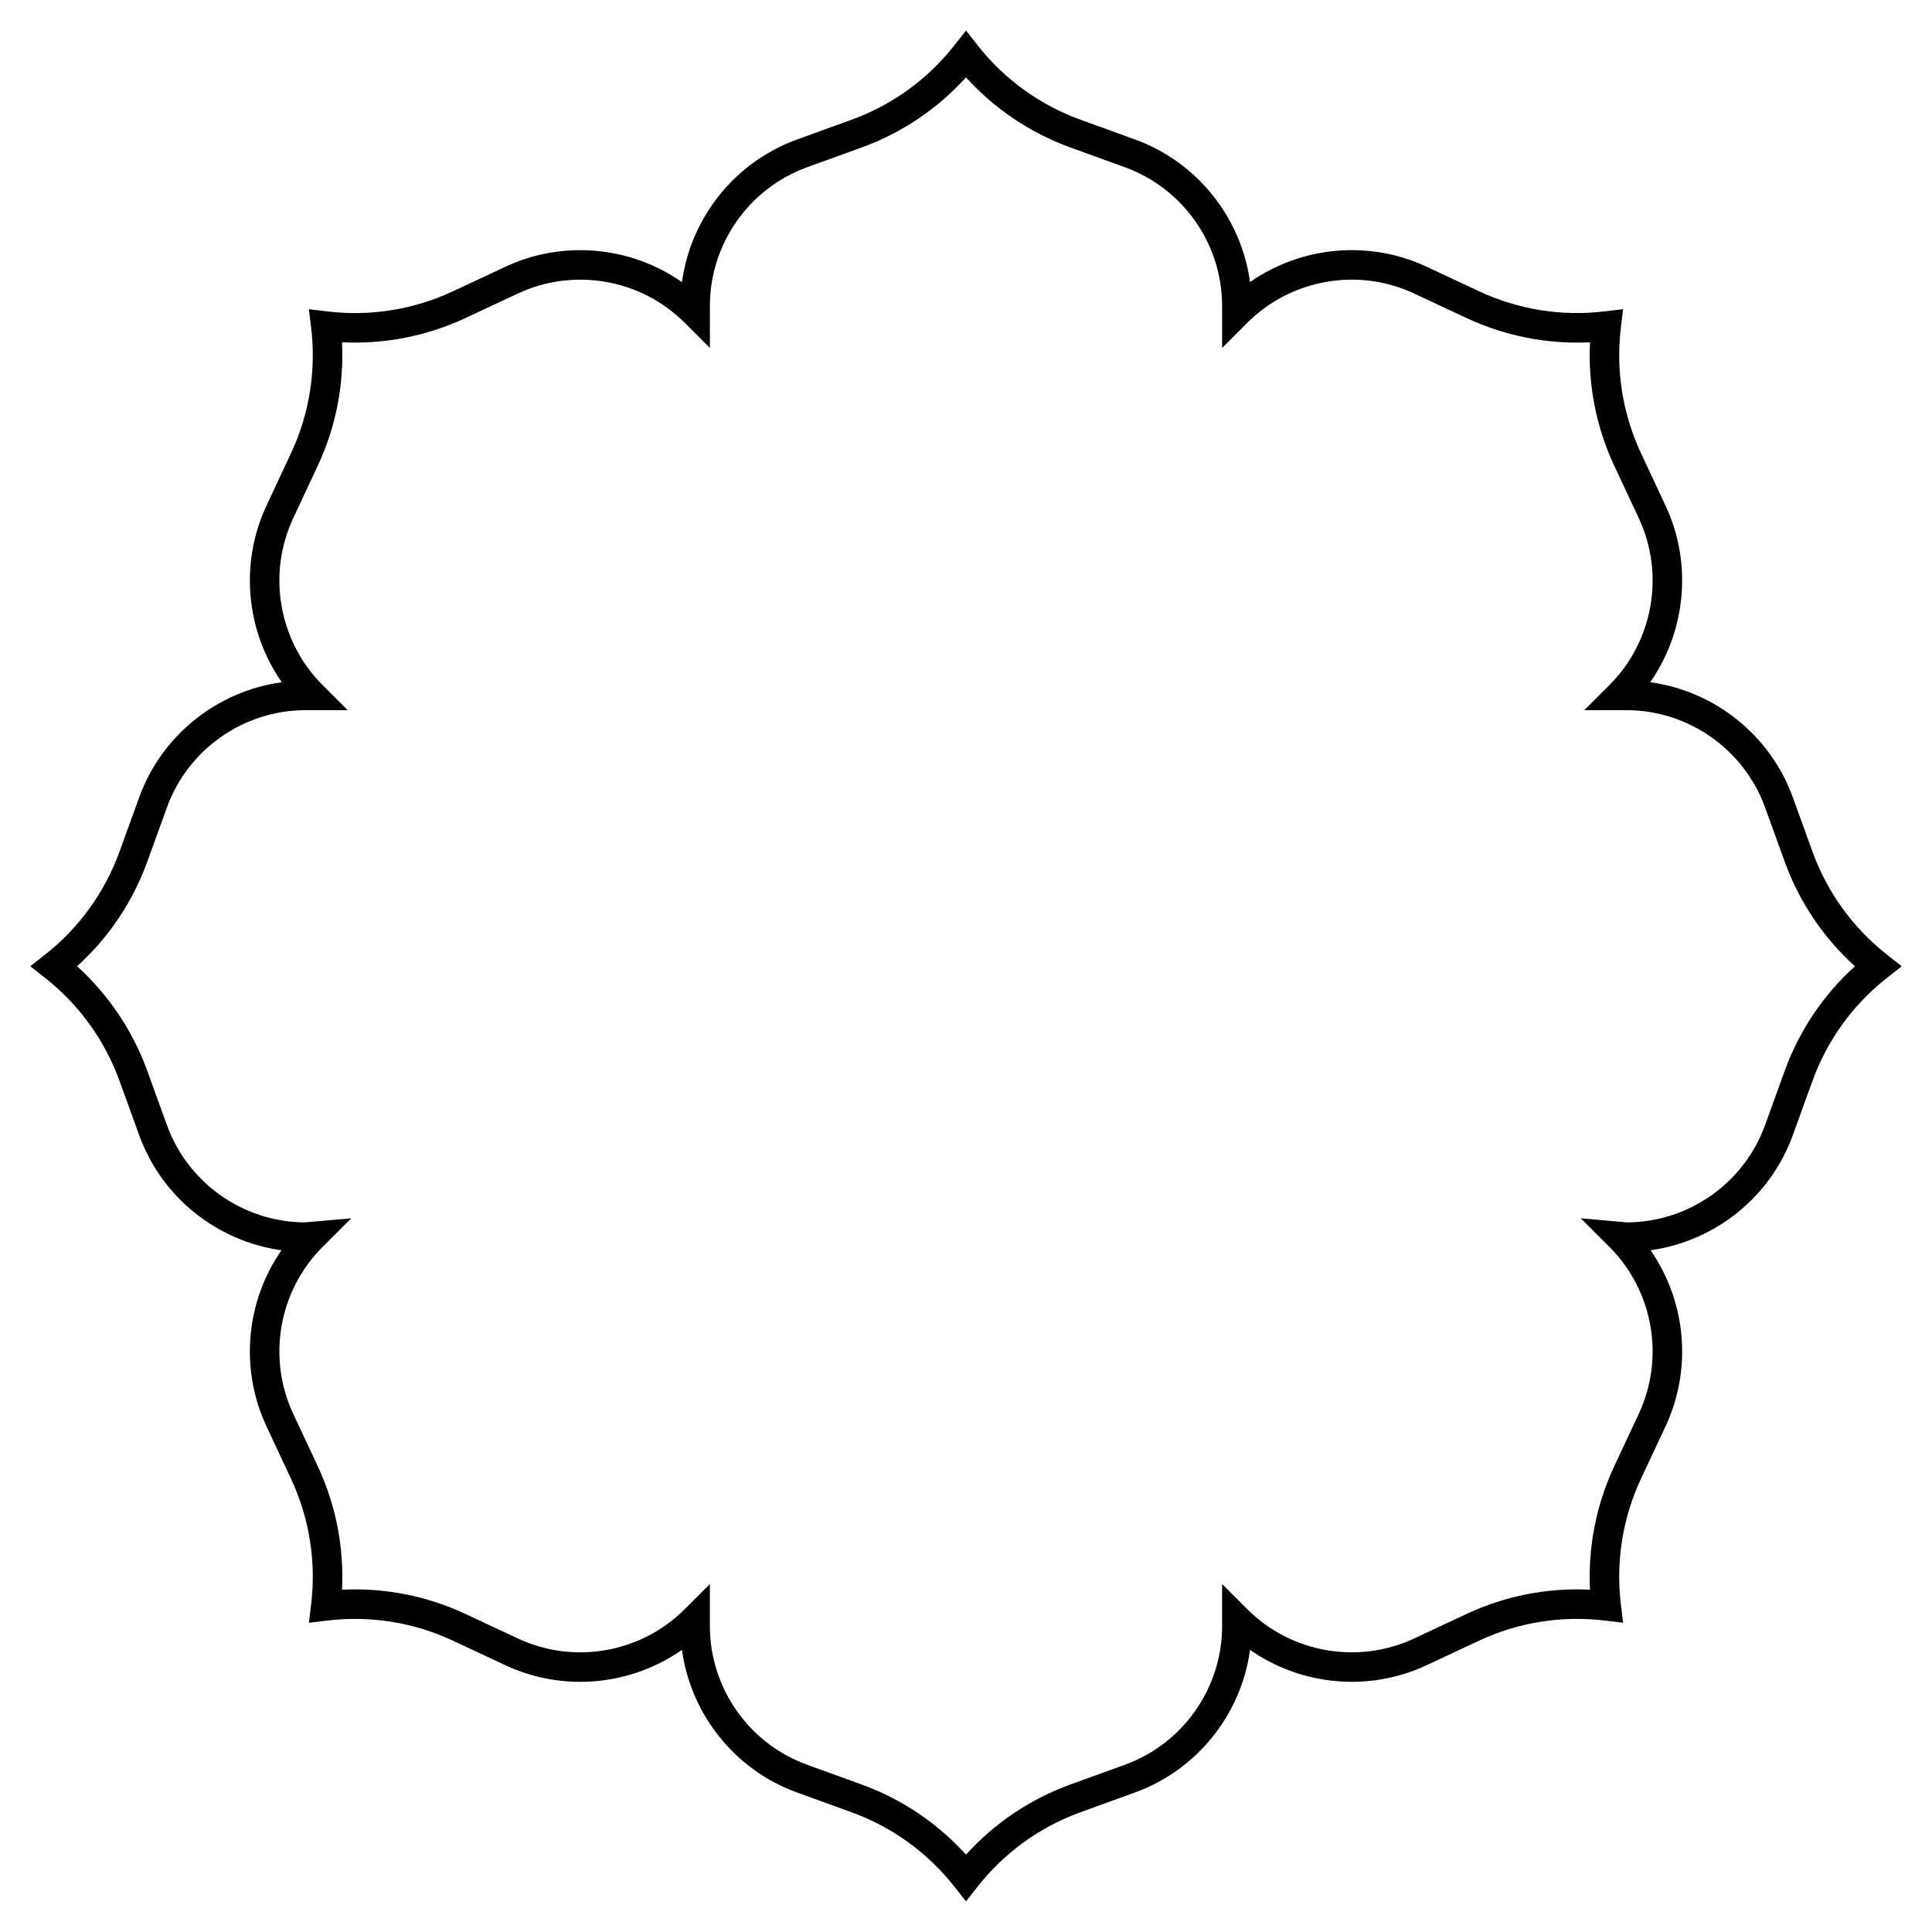
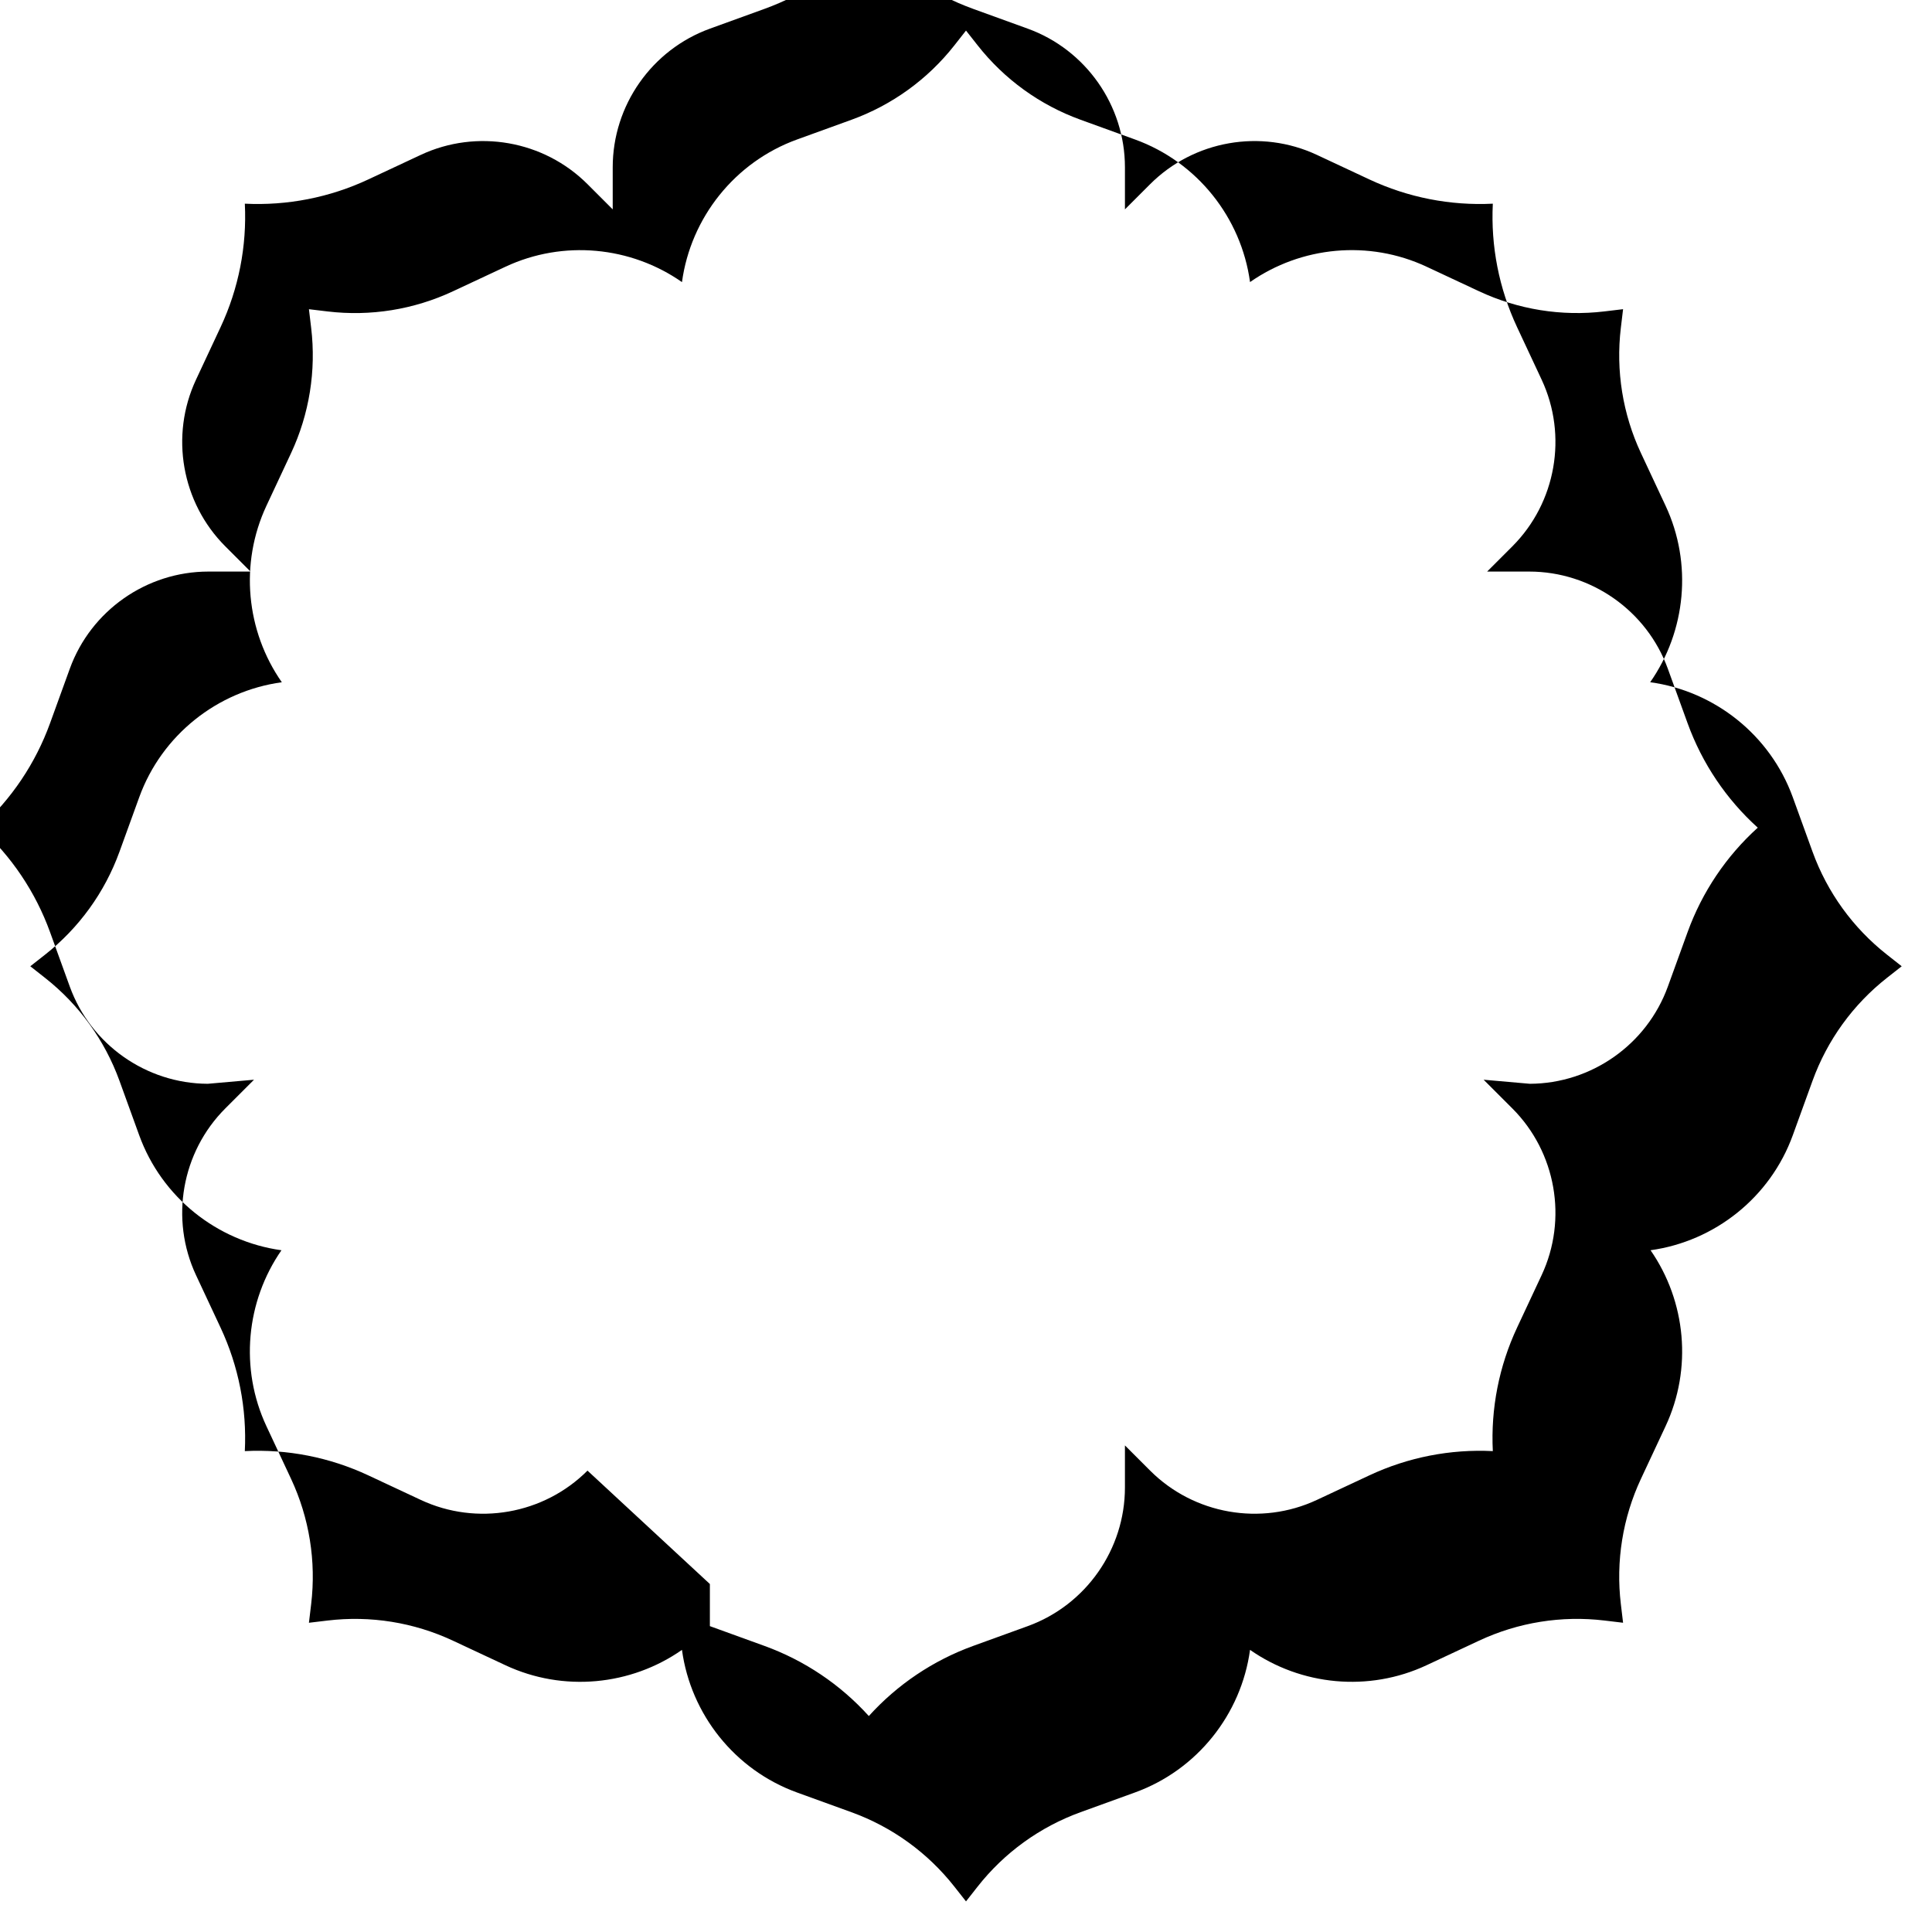
<svg xmlns="http://www.w3.org/2000/svg" fill="#000000" width="800px" height="800px" version="1.1" viewBox="144 144 512 512">
-   <path d="m400 647.89-3.078-3.91c-7.078-9-16.508-15.816-27.27-19.719l-14.438-5.234c-16.492-5.977-28.156-20.719-30.484-37.793-13.559 9.477-31.465 11.238-46.781 4.074l-13.91-6.508c-10.371-4.852-21.859-6.699-33.227-5.34l-4.941 0.59 0.59-4.941c1.359-11.367-0.488-22.855-5.34-33.227l-6.508-13.91c-7.141-15.266-5.414-33.102 3.977-46.641-17.031-2.359-31.73-14.012-37.695-30.473l-5.234-14.438c-3.902-10.762-10.719-20.191-19.719-27.27l-3.91-3.078 3.91-3.074c9-7.078 15.816-16.508 19.719-27.27l5.234-14.438c5.981-16.492 20.719-28.156 37.793-30.484-9.477-13.559-11.238-31.461-4.074-46.781l6.508-13.91c4.852-10.367 6.699-21.859 5.34-33.227l-0.59-4.941 4.941 0.59c11.363 1.359 22.855-0.488 33.227-5.34l13.91-6.508c15.316-7.168 33.223-5.402 46.781 4.074 2.328-17.07 13.996-31.812 30.484-37.789l14.438-5.234c10.762-3.902 20.195-10.719 27.27-19.719l3.078-3.918 3.078 3.91c7.078 9 16.508 15.816 27.27 19.719l14.438 5.234c16.492 5.977 28.156 20.719 30.484 37.789 13.559-9.477 31.465-11.238 46.781-4.074l13.91 6.508c10.371 4.852 21.863 6.699 33.227 5.34l4.941-0.59-0.59 4.941c-1.359 11.367 0.488 22.859 5.34 33.227l6.508 13.91c7.168 15.316 5.402 33.223-4.074 46.781 17.07 2.328 31.812 13.996 37.793 30.484l5.234 14.438c3.902 10.762 10.719 20.191 19.719 27.27l3.91 3.082-3.91 3.074c-9 7.078-15.816 16.508-19.719 27.27l-5.234 14.438c-5.969 16.461-20.664 28.113-37.695 30.473 9.391 13.543 11.121 31.379 3.977 46.641l-6.508 13.91c-4.852 10.367-6.699 21.859-5.34 33.227l0.59 4.941-4.941-0.59c-11.363-1.355-22.855 0.488-33.227 5.34l-13.91 6.508c-15.32 7.168-33.223 5.402-46.781-4.074-2.328 17.07-13.996 31.812-30.484 37.789l-14.438 5.234c-10.762 3.902-20.195 10.719-27.27 19.719zm-67.875-84.109v11.16c0 16.387 10.348 31.145 25.754 36.73l14.438 5.234c10.645 3.856 20.129 10.238 27.684 18.594 7.555-8.352 17.039-14.738 27.68-18.594l14.438-5.234c15.406-5.586 25.754-20.344 25.754-36.73v-11.16l6.68 6.68c11.586 11.586 29.344 14.707 44.184 7.762l13.91-6.508c10.25-4.797 21.465-6.988 32.719-6.426-0.562-11.25 1.629-22.469 6.426-32.719l6.508-13.91c6.945-14.84 3.824-32.598-7.762-44.184l-7.609-7.609 12.258 1.078c16.32-0.07 30.996-10.402 36.562-25.754l5.234-14.438c3.856-10.641 10.242-20.125 18.594-27.68-8.352-7.555-14.738-17.039-18.594-27.68l-5.234-14.438c-5.586-15.406-20.344-25.754-36.73-25.754h-11.16l6.68-6.68c11.586-11.586 14.703-29.34 7.762-44.184l-6.508-13.91c-4.797-10.25-6.988-21.473-6.426-32.719-11.25 0.562-22.469-1.629-32.719-6.426l-13.91-6.508c-14.84-6.945-32.598-3.824-44.184 7.762l-6.68 6.68v-11.16c0-16.387-10.348-31.145-25.754-36.73l-14.438-5.234c-10.641-3.859-20.125-10.242-27.68-18.594-7.555 8.352-17.039 14.738-27.68 18.594l-14.438 5.234c-15.406 5.586-25.754 20.344-25.754 36.73v11.16l-6.68-6.68c-11.586-11.586-29.344-14.703-44.184-7.762l-13.91 6.508c-10.25 4.797-21.473 6.984-32.719 6.426 0.562 11.25-1.629 22.469-6.426 32.719l-6.508 13.91c-6.945 14.84-3.824 32.598 7.762 44.184l6.68 6.68h-11.164c-16.387 0-31.145 10.352-36.73 25.754l-5.234 14.438c-3.856 10.641-10.242 20.125-18.594 27.68 8.352 7.555 14.738 17.039 18.594 27.68l5.234 14.438c5.566 15.352 20.242 25.684 36.562 25.754l12.258-1.078-7.609 7.609c-11.586 11.586-14.703 29.34-7.762 44.184l6.508 13.91c4.797 10.25 6.988 21.473 6.426 32.719 11.25-0.566 22.469 1.629 32.719 6.426l13.91 6.508c14.84 6.945 32.598 3.824 44.184-7.762z" />
+   <path d="m400 647.89-3.078-3.91c-7.078-9-16.508-15.816-27.27-19.719l-14.438-5.234c-16.492-5.977-28.156-20.719-30.484-37.793-13.559 9.477-31.465 11.238-46.781 4.074l-13.91-6.508c-10.371-4.852-21.859-6.699-33.227-5.34l-4.941 0.59 0.59-4.941c1.359-11.367-0.488-22.855-5.34-33.227l-6.508-13.91c-7.141-15.266-5.414-33.102 3.977-46.641-17.031-2.359-31.73-14.012-37.695-30.473l-5.234-14.438c-3.902-10.762-10.719-20.191-19.719-27.27l-3.91-3.078 3.91-3.074c9-7.078 15.816-16.508 19.719-27.27l5.234-14.438c5.981-16.492 20.719-28.156 37.793-30.484-9.477-13.559-11.238-31.461-4.074-46.781l6.508-13.91c4.852-10.367 6.699-21.859 5.34-33.227l-0.59-4.941 4.941 0.59c11.363 1.359 22.855-0.488 33.227-5.34l13.91-6.508c15.316-7.168 33.223-5.402 46.781 4.074 2.328-17.07 13.996-31.812 30.484-37.789l14.438-5.234c10.762-3.902 20.195-10.719 27.27-19.719l3.078-3.918 3.078 3.91c7.078 9 16.508 15.816 27.27 19.719l14.438 5.234c16.492 5.977 28.156 20.719 30.484 37.789 13.559-9.477 31.465-11.238 46.781-4.074l13.91 6.508c10.371 4.852 21.863 6.699 33.227 5.34l4.941-0.59-0.59 4.941c-1.359 11.367 0.488 22.859 5.34 33.227l6.508 13.91c7.168 15.316 5.402 33.223-4.074 46.781 17.07 2.328 31.812 13.996 37.793 30.484l5.234 14.438c3.902 10.762 10.719 20.191 19.719 27.27l3.91 3.082-3.91 3.074c-9 7.078-15.816 16.508-19.719 27.27l-5.234 14.438c-5.969 16.461-20.664 28.113-37.695 30.473 9.391 13.543 11.121 31.379 3.977 46.641l-6.508 13.91c-4.852 10.367-6.699 21.859-5.34 33.227l0.59 4.941-4.941-0.59c-11.363-1.355-22.855 0.488-33.227 5.34l-13.91 6.508c-15.32 7.168-33.223 5.402-46.781-4.074-2.328 17.07-13.996 31.812-30.484 37.789l-14.438 5.234c-10.762 3.902-20.195 10.719-27.27 19.719zm-67.875-84.109v11.16l14.438 5.234c10.645 3.856 20.129 10.238 27.684 18.594 7.555-8.352 17.039-14.738 27.68-18.594l14.438-5.234c15.406-5.586 25.754-20.344 25.754-36.73v-11.16l6.68 6.68c11.586 11.586 29.344 14.707 44.184 7.762l13.91-6.508c10.25-4.797 21.465-6.988 32.719-6.426-0.562-11.25 1.629-22.469 6.426-32.719l6.508-13.91c6.945-14.84 3.824-32.598-7.762-44.184l-7.609-7.609 12.258 1.078c16.32-0.07 30.996-10.402 36.562-25.754l5.234-14.438c3.856-10.641 10.242-20.125 18.594-27.68-8.352-7.555-14.738-17.039-18.594-27.68l-5.234-14.438c-5.586-15.406-20.344-25.754-36.73-25.754h-11.16l6.68-6.68c11.586-11.586 14.703-29.34 7.762-44.184l-6.508-13.91c-4.797-10.25-6.988-21.473-6.426-32.719-11.25 0.562-22.469-1.629-32.719-6.426l-13.91-6.508c-14.84-6.945-32.598-3.824-44.184 7.762l-6.68 6.68v-11.16c0-16.387-10.348-31.145-25.754-36.73l-14.438-5.234c-10.641-3.859-20.125-10.242-27.68-18.594-7.555 8.352-17.039 14.738-27.68 18.594l-14.438 5.234c-15.406 5.586-25.754 20.344-25.754 36.73v11.16l-6.68-6.68c-11.586-11.586-29.344-14.703-44.184-7.762l-13.91 6.508c-10.25 4.797-21.473 6.984-32.719 6.426 0.562 11.25-1.629 22.469-6.426 32.719l-6.508 13.91c-6.945 14.84-3.824 32.598 7.762 44.184l6.68 6.68h-11.164c-16.387 0-31.145 10.352-36.73 25.754l-5.234 14.438c-3.856 10.641-10.242 20.125-18.594 27.68 8.352 7.555 14.738 17.039 18.594 27.68l5.234 14.438c5.566 15.352 20.242 25.684 36.562 25.754l12.258-1.078-7.609 7.609c-11.586 11.586-14.703 29.34-7.762 44.184l6.508 13.91c4.797 10.25 6.988 21.473 6.426 32.719 11.25-0.566 22.469 1.629 32.719 6.426l13.91 6.508c14.84 6.945 32.598 3.824 44.184-7.762z" />
</svg>